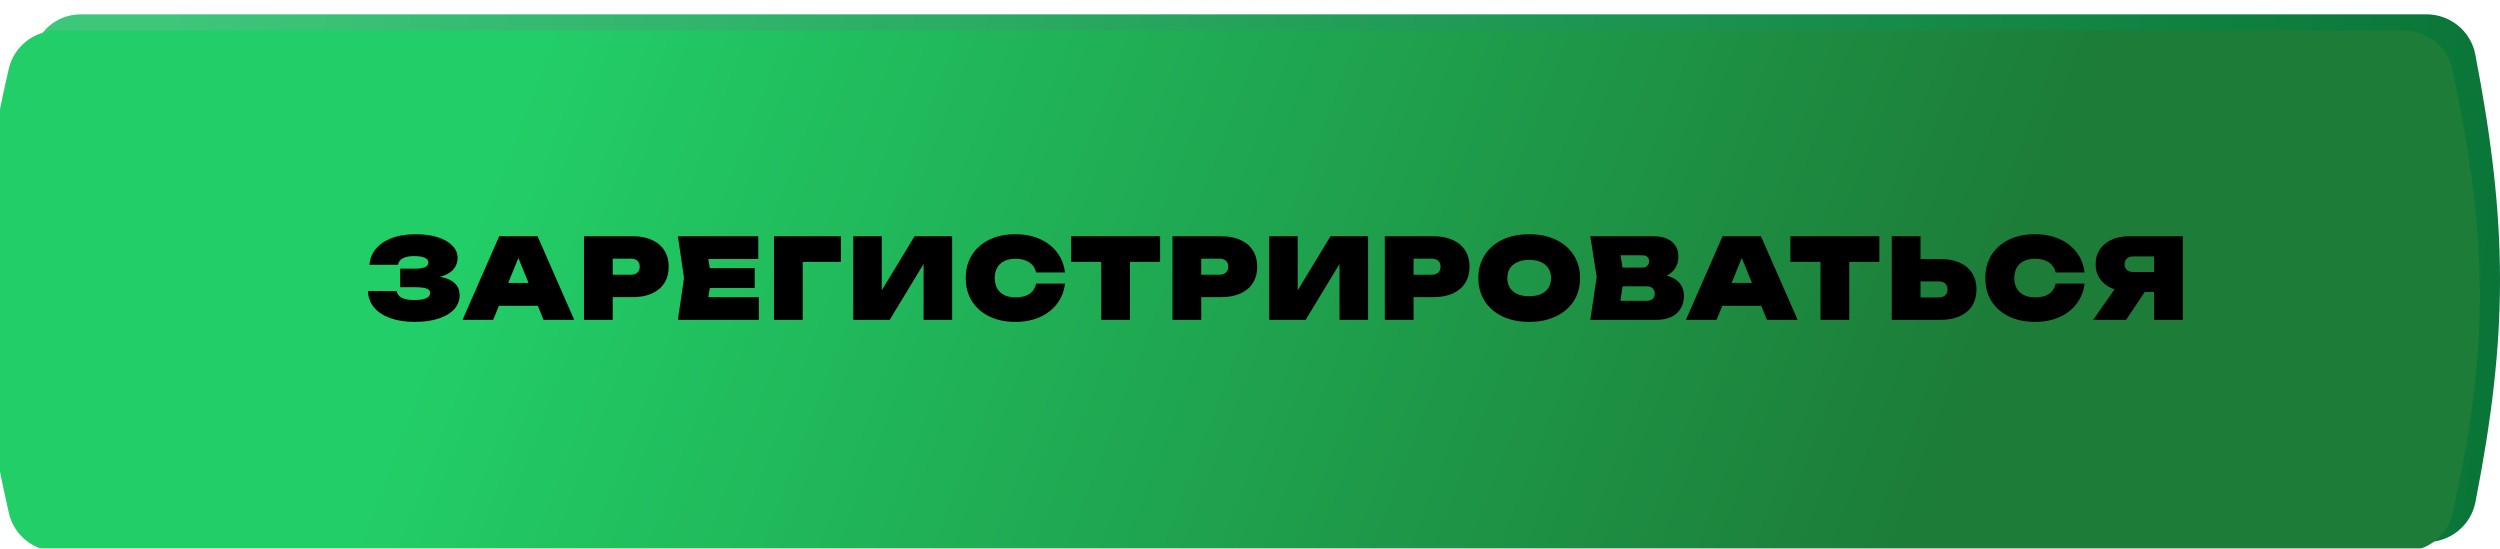
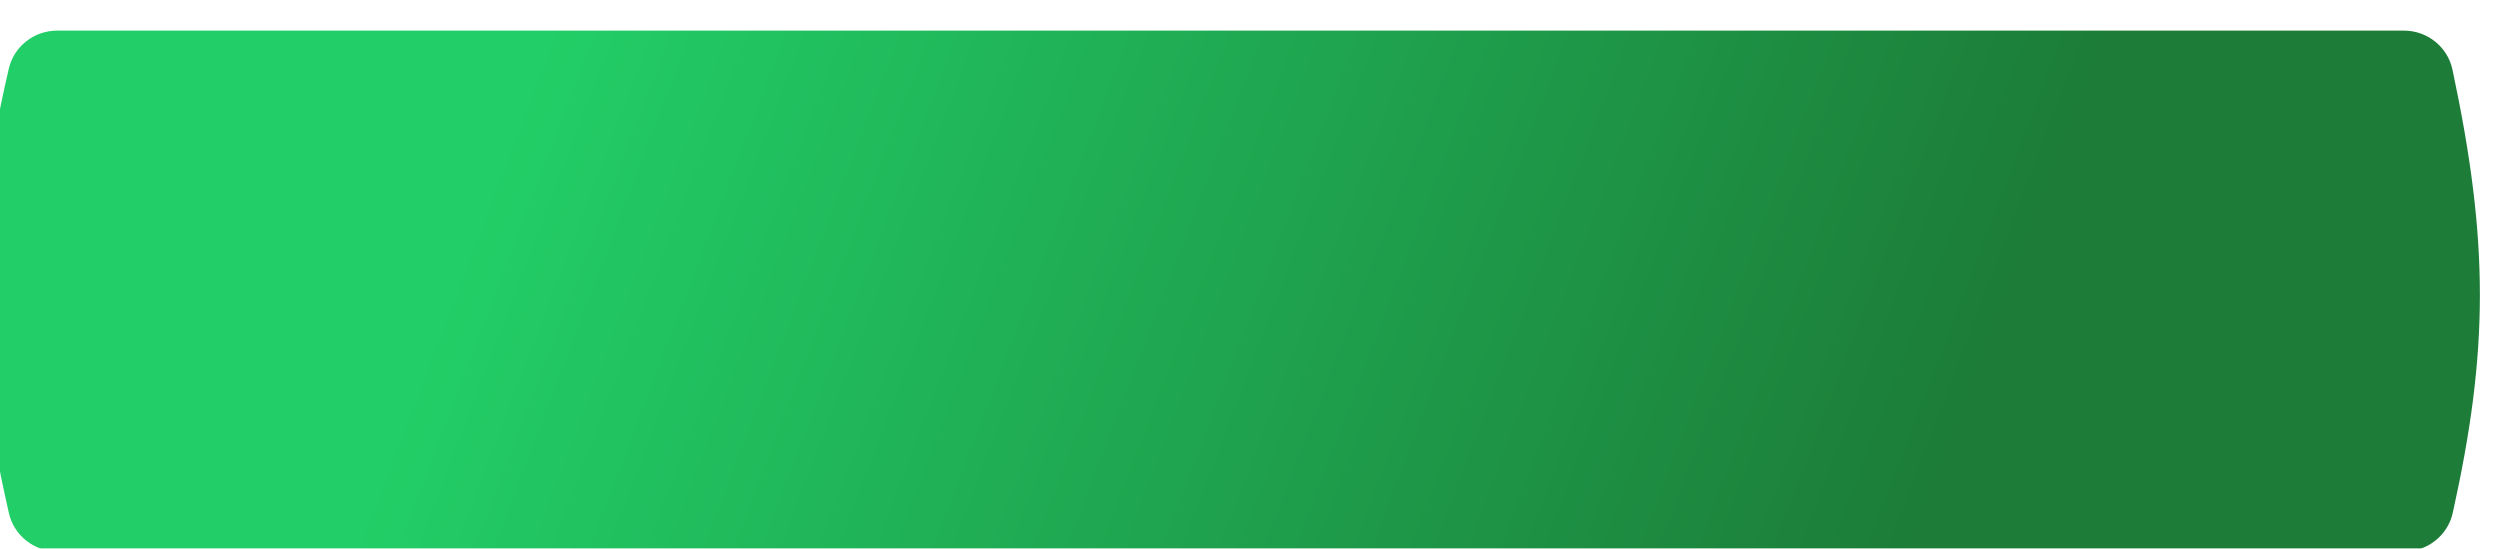
<svg xmlns="http://www.w3.org/2000/svg" width="360" height="79" viewBox="0 0 360 79" fill="none">
-   <path d="M4.999 6.999C5.833 4.025 8.574 2.062 11.663 2.062H349.401C352.825 2.062 355.792 4.463 356.441 7.826C361.195 32.474 361.172 48.308 356.457 72.326C355.8 75.675 352.839 78.062 349.425 78.062H11.663C8.574 78.062 5.833 76.099 4.999 73.125C3.079 66.274 0 53.235 0 40.062C0 26.889 3.079 13.85 4.999 6.999Z" fill="url(#paint0_linear_1845_3869)" />
  <g filter="url(#filter0_i_1845_3869)">
    <path d="M4.165 5.545C4.915 2.315 7.819 0.062 11.135 0.062H349.044C352.414 0.062 355.349 2.387 356.051 5.683C361.338 30.505 361.28 46.141 356.092 69.512C355.368 72.774 352.448 75.062 349.106 75.062H11.159C7.832 75.062 4.922 72.796 4.181 69.552C-1.422 45.011 -1.36 29.356 4.165 5.545Z" fill="url(#paint1_linear_1845_3869)" />
  </g>
-   <path d="M59.697 46.351C58.358 46.351 57.186 46.169 56.18 45.805C55.184 45.441 54.408 44.927 53.851 44.263C53.305 43.6 53.016 42.813 52.984 41.903H57.127C57.191 42.331 57.432 42.657 57.85 42.882C58.278 43.096 58.894 43.203 59.697 43.203C60.425 43.203 60.982 43.118 61.367 42.947C61.752 42.775 61.945 42.524 61.945 42.192C61.945 41.881 61.769 41.667 61.415 41.549C61.073 41.421 60.5 41.357 59.697 41.357H57.625V38.691H59.649C60.12 38.691 60.505 38.658 60.805 38.594C61.105 38.53 61.324 38.434 61.464 38.305C61.613 38.166 61.688 38 61.688 37.807C61.688 37.604 61.608 37.433 61.447 37.293C61.297 37.154 61.073 37.053 60.773 36.988C60.484 36.913 60.12 36.876 59.681 36.876C58.953 36.876 58.391 36.983 57.995 37.197C57.609 37.411 57.384 37.722 57.32 38.129H53.209C53.251 37.325 53.53 36.592 54.044 35.928C54.558 35.264 55.302 34.734 56.276 34.338C57.261 33.931 58.46 33.728 59.873 33.728C61.083 33.728 62.138 33.873 63.037 34.162C63.937 34.451 64.638 34.852 65.141 35.366C65.644 35.88 65.896 36.48 65.896 37.165C65.896 37.7 65.735 38.193 65.414 38.642C65.093 39.092 64.568 39.451 63.84 39.718C63.123 39.986 62.165 40.115 60.966 40.104V39.751C62.058 39.697 62.989 39.761 63.76 39.943C64.542 40.125 65.141 40.43 65.559 40.859C65.976 41.276 66.185 41.833 66.185 42.529C66.185 43.268 65.933 43.926 65.43 44.504C64.927 45.072 64.194 45.521 63.23 45.853C62.267 46.185 61.089 46.351 59.697 46.351ZM70.471 44.039V40.746H78.678V44.039H70.471ZM77.409 34.017L82.693 46.062H78.276L74.117 35.848H75.177L71.017 46.062H66.601L71.885 34.017H77.409ZM91.11 34.017C92.202 34.017 93.133 34.199 93.904 34.563C94.686 34.916 95.28 35.425 95.687 36.089C96.094 36.742 96.297 37.513 96.297 38.401C96.297 39.29 96.094 40.066 95.687 40.73C95.28 41.383 94.686 41.892 93.904 42.256C93.133 42.609 92.202 42.786 91.11 42.786H86.019V39.558H90.837C91.244 39.558 91.56 39.456 91.784 39.253C92.009 39.049 92.122 38.766 92.122 38.401C92.122 38.027 92.009 37.743 91.784 37.55C91.56 37.347 91.244 37.245 90.837 37.245H86.372L88.235 35.382V46.062H84.092V34.017H91.11ZM108.68 38.61V41.469H99.606V38.61H108.68ZM102.449 40.04L101.71 44.52L100.136 42.786H109.274V46.062H97.615L98.498 40.04L97.615 34.017H109.194V37.293H100.136L101.71 35.559L102.449 40.04ZM121.087 34.017V37.711H113.731L115.594 35.848V46.062H111.451V34.017H121.087ZM122.864 46.062V34.017H126.975V43.798L125.915 43.557L131.697 34.017H137.109V46.062H132.998V36.025L134.058 36.266L128.116 46.062H122.864ZM153.359 40.843C153.231 41.945 152.851 42.909 152.219 43.733C151.598 44.558 150.774 45.2 149.746 45.661C148.718 46.121 147.54 46.351 146.213 46.351C144.778 46.351 143.525 46.089 142.455 45.564C141.384 45.04 140.549 44.306 139.949 43.364C139.36 42.411 139.066 41.303 139.066 40.04C139.066 38.776 139.36 37.673 139.949 36.731C140.549 35.778 141.384 35.04 142.455 34.515C143.525 33.99 144.778 33.728 146.213 33.728C147.54 33.728 148.718 33.958 149.746 34.419C150.774 34.879 151.598 35.521 152.219 36.346C152.851 37.17 153.231 38.134 153.359 39.237H149.2C149.103 38.819 148.927 38.466 148.67 38.177C148.413 37.877 148.076 37.652 147.658 37.502C147.251 37.342 146.769 37.261 146.213 37.261C145.592 37.261 145.056 37.374 144.607 37.599C144.168 37.813 143.83 38.129 143.595 38.546C143.359 38.964 143.242 39.462 143.242 40.04C143.242 40.618 143.359 41.116 143.595 41.533C143.83 41.94 144.168 42.256 144.607 42.481C145.056 42.706 145.592 42.818 146.213 42.818C146.769 42.818 147.251 42.748 147.658 42.609C148.076 42.459 148.413 42.24 148.67 41.951C148.927 41.651 149.103 41.282 149.2 40.843H153.359ZM158.575 35.8H162.719V46.062H158.575V35.8ZM154.239 34.017H167.055V37.711H154.239V34.017ZM175.853 34.017C176.946 34.017 177.877 34.199 178.648 34.563C179.429 34.916 180.024 35.425 180.431 36.089C180.837 36.742 181.041 37.513 181.041 38.401C181.041 39.29 180.837 40.066 180.431 40.73C180.024 41.383 179.429 41.892 178.648 42.256C177.877 42.609 176.946 42.786 175.853 42.786H170.762V39.558H175.58C175.987 39.558 176.303 39.456 176.528 39.253C176.753 39.049 176.865 38.766 176.865 38.401C176.865 38.027 176.753 37.743 176.528 37.55C176.303 37.347 175.987 37.245 175.58 37.245H171.116L172.979 35.382V46.062H168.835V34.017H175.853ZM182.758 46.062V34.017H186.869V43.798L185.809 43.557L191.591 34.017H197.003V46.062H192.892V36.025L193.952 36.266L188.009 46.062H182.758ZM206.428 34.017C207.52 34.017 208.451 34.199 209.222 34.563C210.004 34.916 210.598 35.425 211.005 36.089C211.412 36.742 211.615 37.513 211.615 38.401C211.615 39.29 211.412 40.066 211.005 40.73C210.598 41.383 210.004 41.892 209.222 42.256C208.451 42.609 207.52 42.786 206.428 42.786H201.337V39.558H206.155C206.561 39.558 206.877 39.456 207.102 39.253C207.327 39.049 207.439 38.766 207.439 38.401C207.439 38.027 207.327 37.743 207.102 37.55C206.877 37.347 206.561 37.245 206.155 37.245H201.69L203.553 35.382V46.062H199.409V34.017H206.428ZM220.206 46.351C218.739 46.351 217.454 46.089 216.351 45.564C215.259 45.04 214.408 44.306 213.798 43.364C213.188 42.411 212.882 41.303 212.882 40.04C212.882 38.776 213.188 37.673 213.798 36.731C214.408 35.778 215.259 35.04 216.351 34.515C217.454 33.99 218.739 33.728 220.206 33.728C221.673 33.728 222.952 33.99 224.044 34.515C225.147 35.04 226.003 35.778 226.614 36.731C227.224 37.673 227.529 38.776 227.529 40.04C227.529 41.303 227.224 42.411 226.614 43.364C226.003 44.306 225.147 45.04 224.044 45.564C222.952 46.089 221.673 46.351 220.206 46.351ZM220.206 42.657C220.859 42.657 221.421 42.556 221.892 42.352C222.363 42.138 222.722 41.838 222.968 41.453C223.225 41.057 223.354 40.586 223.354 40.04C223.354 39.494 223.225 39.028 222.968 38.642C222.722 38.246 222.363 37.947 221.892 37.743C221.421 37.529 220.859 37.422 220.206 37.422C219.553 37.422 218.991 37.529 218.519 37.743C218.048 37.947 217.684 38.246 217.427 38.642C217.181 39.028 217.058 39.494 217.058 40.04C217.058 40.586 217.181 41.057 217.427 41.453C217.684 41.838 218.048 42.138 218.519 42.352C218.991 42.556 219.553 42.657 220.206 42.657ZM238.062 40.216L238.383 39.477C239.293 39.51 240.053 39.654 240.663 39.911C241.274 40.168 241.729 40.527 242.028 40.987C242.339 41.437 242.494 41.977 242.494 42.609C242.494 43.262 242.344 43.851 242.044 44.376C241.755 44.901 241.311 45.313 240.711 45.612C240.112 45.912 239.362 46.062 238.463 46.062H229.004L229.919 39.879L229.004 34.017H238.126C239.239 34.017 240.112 34.279 240.744 34.804C241.375 35.318 241.691 36.035 241.691 36.956C241.691 37.481 241.573 37.973 241.338 38.434C241.102 38.894 240.717 39.285 240.182 39.606C239.657 39.916 238.95 40.12 238.062 40.216ZM233.051 45.163L231.477 43.316H237.146C237.499 43.316 237.778 43.225 237.981 43.043C238.185 42.85 238.286 42.593 238.286 42.272C238.286 41.983 238.185 41.737 237.981 41.533C237.789 41.33 237.499 41.228 237.114 41.228H232.36V38.53H236.504C236.782 38.53 237.012 38.444 237.194 38.273C237.387 38.102 237.483 37.882 237.483 37.615C237.483 37.368 237.398 37.165 237.226 37.004C237.055 36.844 236.814 36.763 236.504 36.763H231.493L233.051 34.916L233.87 39.879L233.051 45.163ZM246.64 44.039V40.746H254.846V44.039H246.64ZM253.577 34.017L258.861 46.062H254.445L250.285 35.848H251.345L247.186 46.062H242.769L248.053 34.017H253.577ZM262.15 35.8H266.294V46.062H262.15V35.8ZM257.814 34.017H270.63V37.711H257.814V34.017ZM272.41 46.062V34.017H276.554V44.697L274.691 42.834H279.155C279.562 42.834 279.878 42.732 280.103 42.529C280.328 42.325 280.44 42.042 280.44 41.678C280.44 41.303 280.328 41.019 280.103 40.827C279.878 40.623 279.562 40.521 279.155 40.521H274.337V37.293H279.429C280.521 37.293 281.452 37.475 282.223 37.839C283.005 38.193 283.599 38.701 284.006 39.365C284.412 40.018 284.616 40.789 284.616 41.678C284.616 42.566 284.412 43.343 284.006 44.007C283.599 44.66 283.005 45.168 282.223 45.532C281.452 45.886 280.521 46.062 279.429 46.062H272.41ZM300.177 40.843C300.048 41.945 299.668 42.909 299.036 43.733C298.415 44.558 297.591 45.2 296.563 45.661C295.535 46.121 294.358 46.351 293.03 46.351C291.595 46.351 290.343 46.089 289.272 45.564C288.201 45.04 287.366 44.306 286.767 43.364C286.178 42.411 285.883 41.303 285.883 40.04C285.883 38.776 286.178 37.673 286.767 36.731C287.366 35.778 288.201 35.04 289.272 34.515C290.343 33.99 291.595 33.728 293.03 33.728C294.358 33.728 295.535 33.958 296.563 34.419C297.591 34.879 298.415 35.521 299.036 36.346C299.668 37.17 300.048 38.134 300.177 39.237H296.017C295.921 38.819 295.744 38.466 295.487 38.177C295.23 37.877 294.893 37.652 294.475 37.502C294.069 37.342 293.587 37.261 293.03 37.261C292.409 37.261 291.874 37.374 291.424 37.599C290.985 37.813 290.648 38.129 290.412 38.546C290.177 38.964 290.059 39.462 290.059 40.04C290.059 40.618 290.177 41.116 290.412 41.533C290.648 41.94 290.985 42.256 291.424 42.481C291.874 42.706 292.409 42.818 293.03 42.818C293.587 42.818 294.069 42.748 294.475 42.609C294.893 42.459 295.23 42.24 295.487 41.951C295.744 41.651 295.921 41.282 296.017 40.843H300.177ZM311.47 39.172V42.047H306.604L306.588 41.951C305.625 41.951 304.779 41.795 304.051 41.485C303.333 41.164 302.771 40.709 302.364 40.12C301.968 39.531 301.77 38.84 301.77 38.048C301.77 37.234 301.968 36.528 302.364 35.928C302.771 35.329 303.333 34.863 304.051 34.531C304.779 34.188 305.625 34.017 306.588 34.017H314.329V46.062H310.186V35.061L312.049 36.924H307.231C306.824 36.924 306.508 37.02 306.283 37.213C306.058 37.406 305.946 37.684 305.946 38.048C305.946 38.412 306.058 38.691 306.283 38.883C306.508 39.076 306.824 39.172 307.231 39.172H311.47ZM309.929 40.425L306.154 46.062H301.417L305.351 40.425H309.929Z" fill="black" />
  <defs>
    <filter id="filter0_i_1845_3869" x="-2.896" y="0.062" width="362.896" height="79.344" filterUnits="userSpaceOnUse" color-interpolation-filters="sRGB">
      <feFlood flood-opacity="0" result="BackgroundImageFix" />
      <feBlend mode="normal" in="SourceGraphic" in2="BackgroundImageFix" result="shape" />
      <feColorMatrix in="SourceAlpha" type="matrix" values="0 0 0 0 0 0 0 0 0 0 0 0 0 0 0 0 0 0 127 0" result="hardAlpha" />
      <feOffset dx="-2.896" dy="4.344" />
      <feGaussianBlur stdDeviation="8.325" />
      <feComposite in2="hardAlpha" operator="arithmetic" k2="-1" k3="1" />
      <feColorMatrix type="matrix" values="0 0 0 0 0.133 0 0 0 0 0.808 0 0 0 0 0.403 0 0 0 1 0" />
      <feBlend mode="normal" in2="shape" result="effect1_innerShadow_1845_3869" />
    </filter>
    <linearGradient id="paint0_linear_1845_3869" x1="413.696" y1="119.189" x2="-21.15" y2="87.159" gradientUnits="userSpaceOnUse">
      <stop stop-color="#00672C" />
      <stop offset="0.911" stop-color="#3DC77B" />
    </linearGradient>
    <linearGradient id="paint1_linear_1845_3869" x1="1.10868e-06" y1="11.096" x2="264.505" y2="112.064" gradientUnits="userSpaceOnUse">
      <stop offset="0.256" stop-color="#22CE67" />
      <stop offset="1" stop-color="#1C7C38" />
    </linearGradient>
  </defs>
</svg>